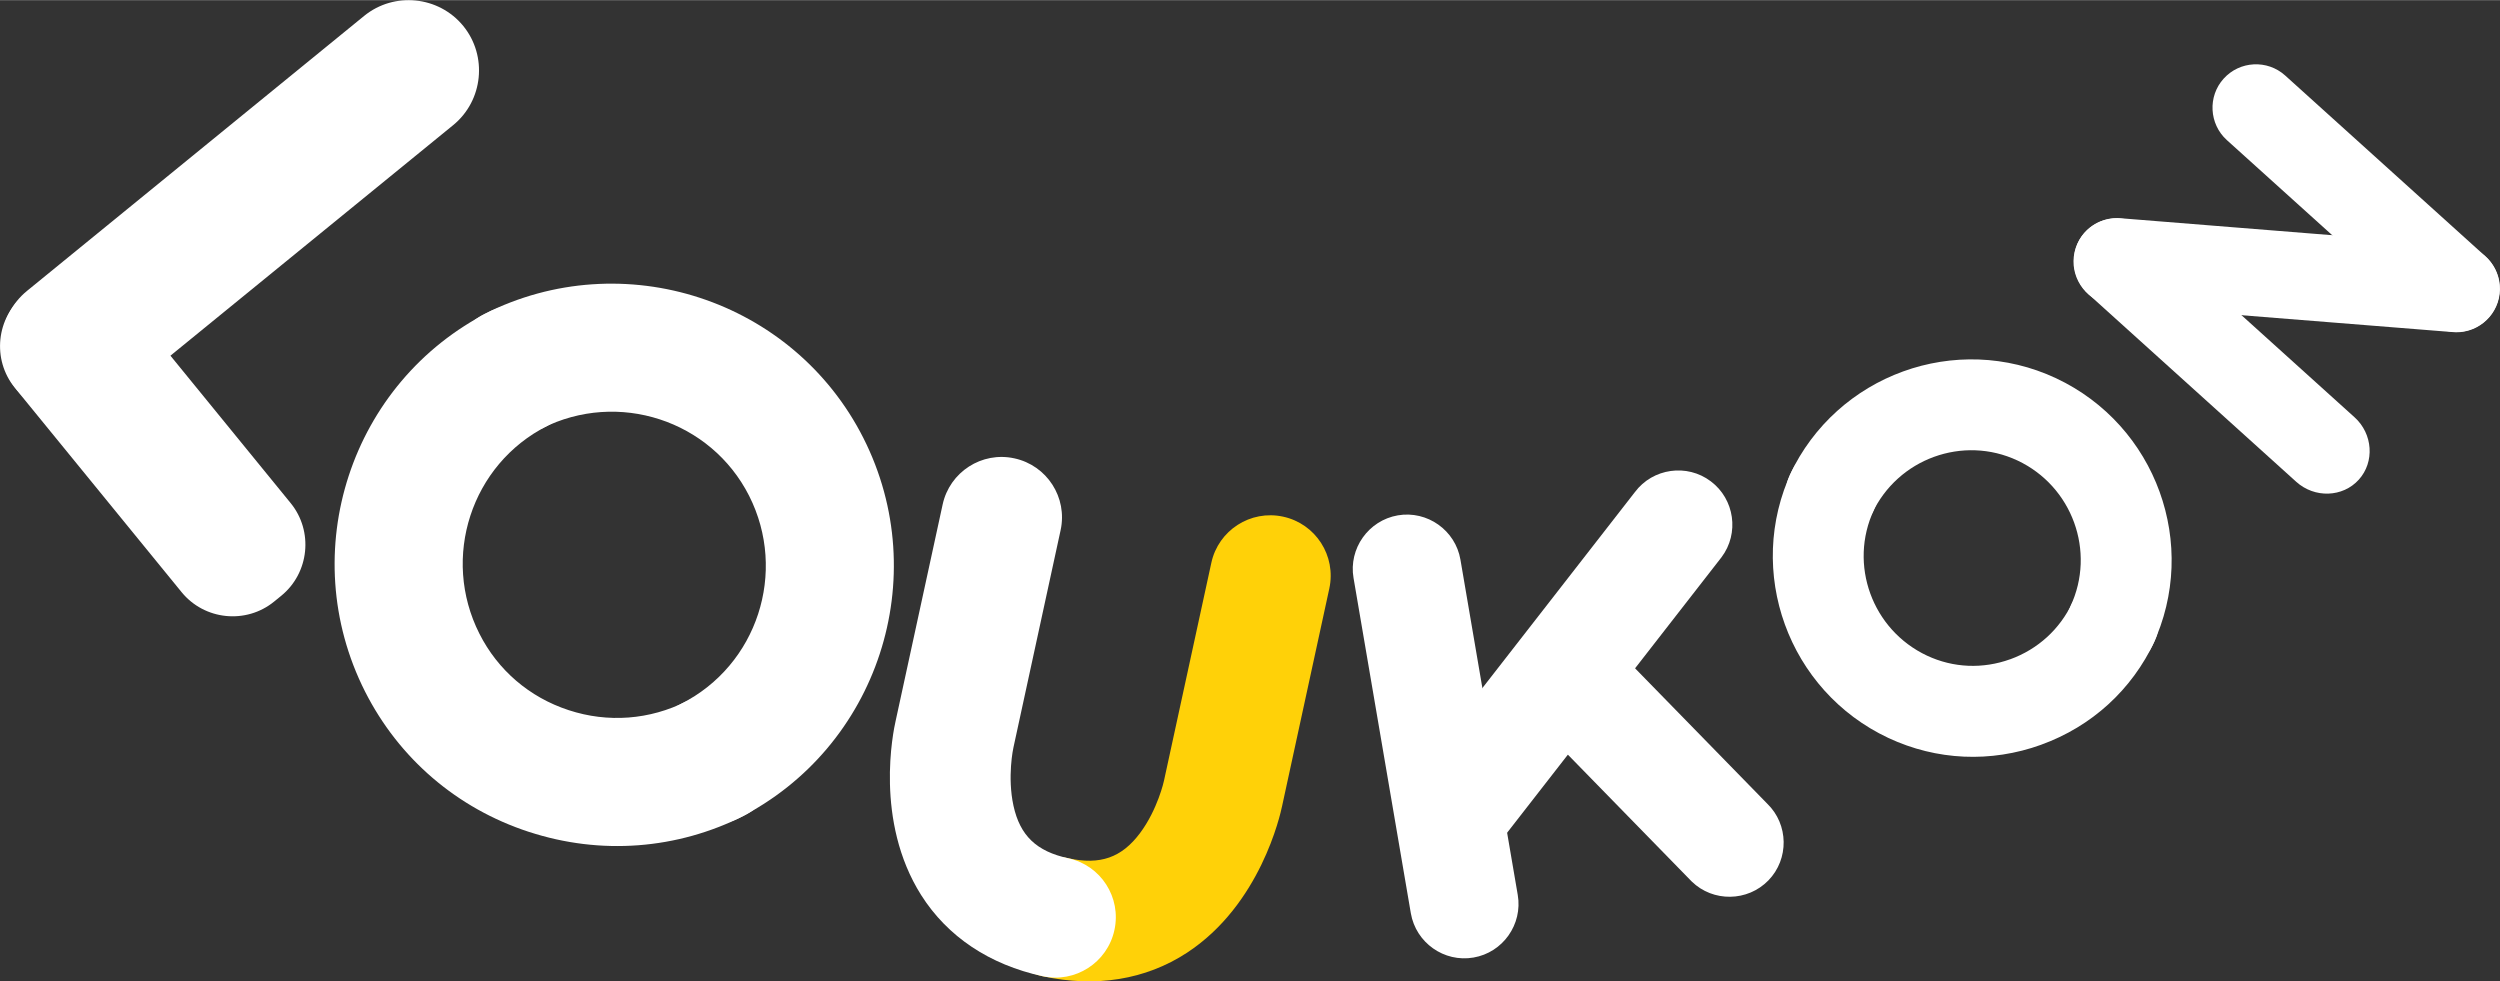
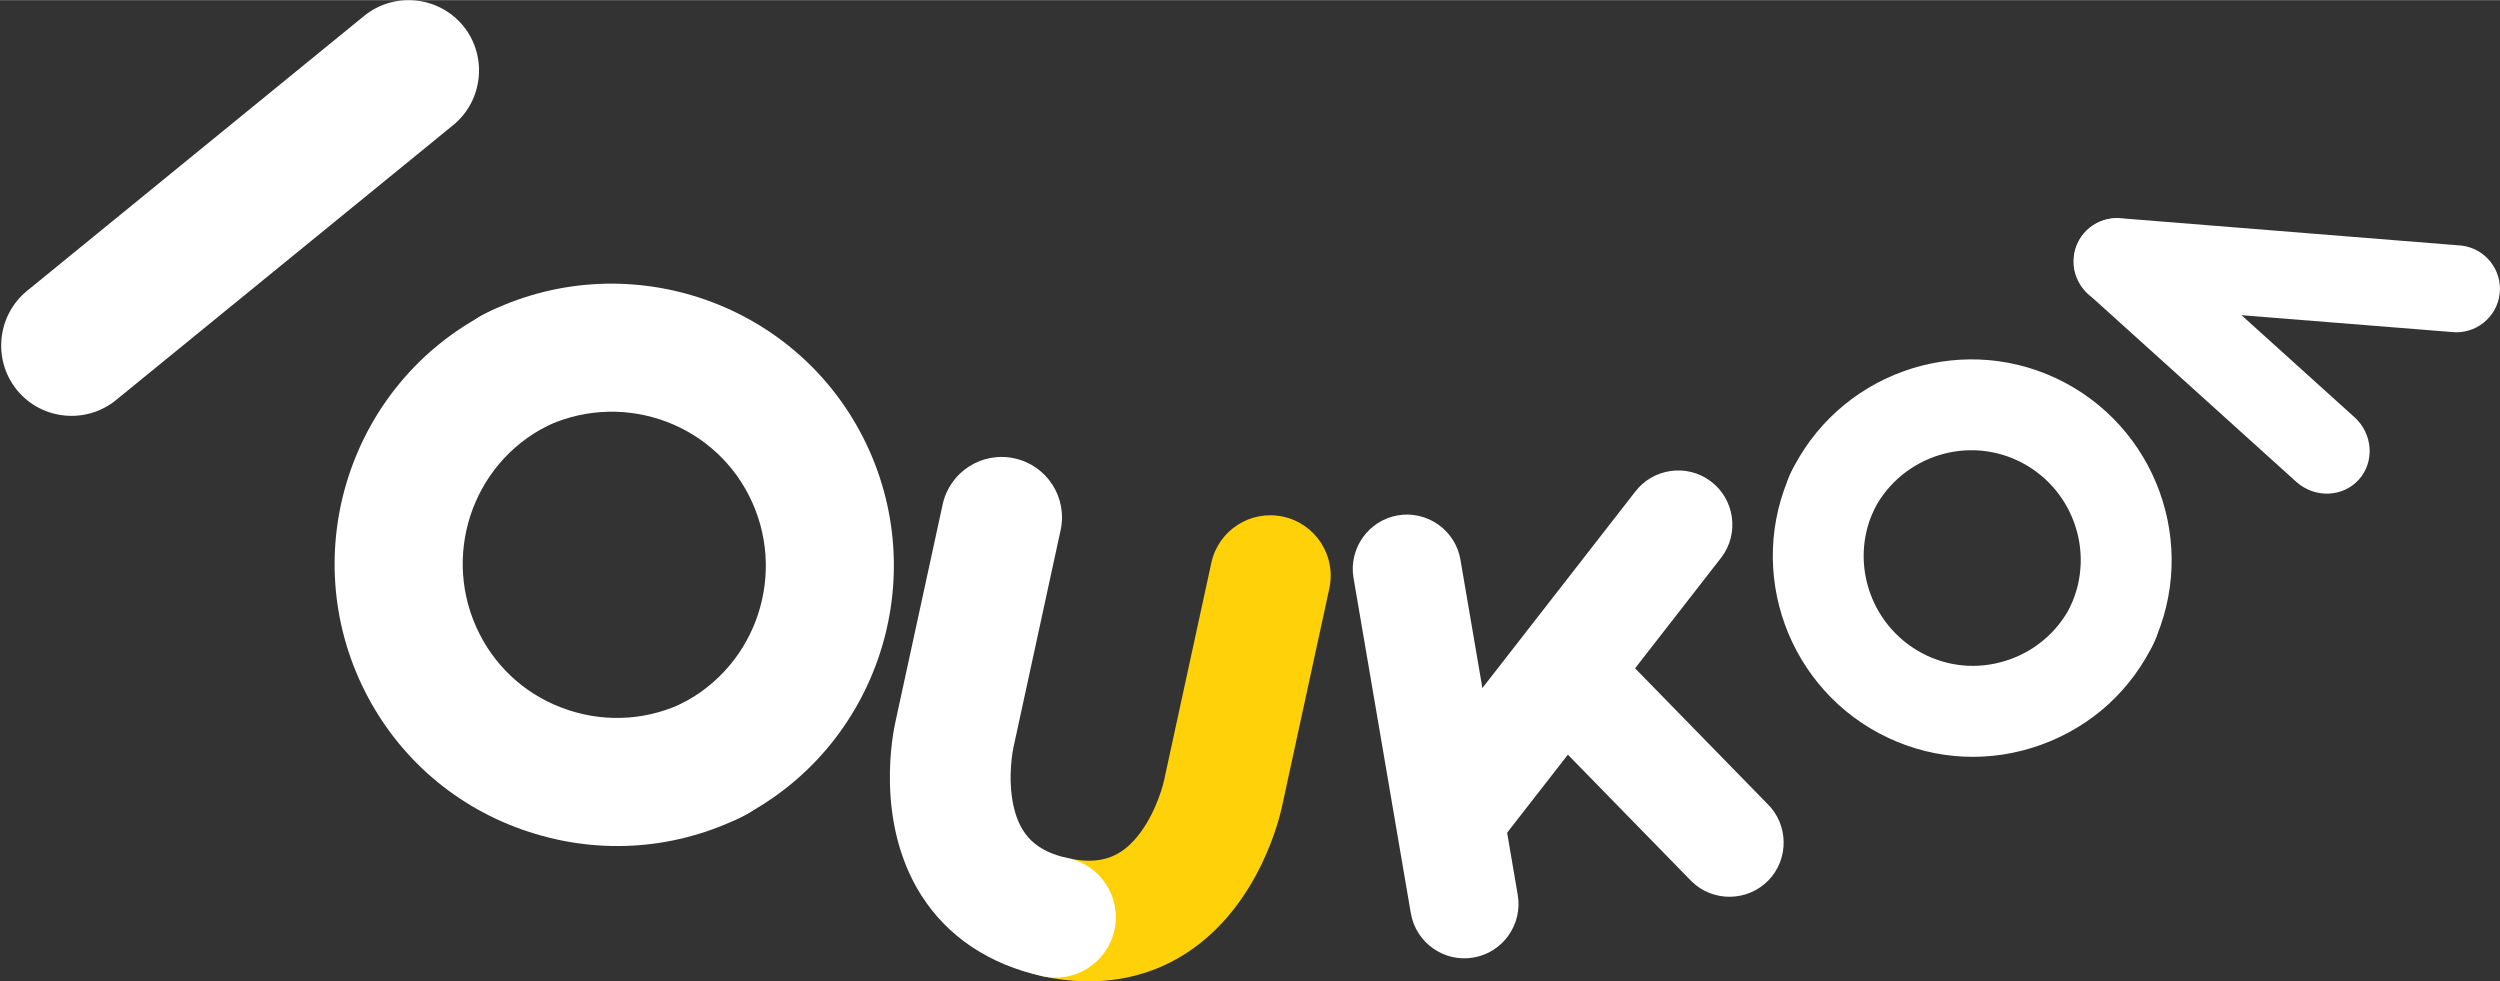
<svg xmlns="http://www.w3.org/2000/svg" xml:space="preserve" width="135px" height="53px" version="1.1" style="shape-rendering:geometricPrecision; text-rendering:geometricPrecision; image-rendering:optimizeQuality; fill-rule:evenodd; clip-rule:evenodd" viewBox="0 0 304.89 119.66">
  <rect x="0" y="0" width="304.89" height="119.66" fill="#333333" stroke="none" />
  <defs>
    <style type="text/css">
   
    .fil1 {fill:#FFD108;fill-rule:nonzero}
    .fil0 {fill:white;fill-rule:nonzero}
   
  </style>
  </defs>
  <g id="Camada_x0020_1">
    <path class="fil0" d="M84.18 100.19c-1.9,-0.62 -3.56,-1.97 -4.54,-3.89 -1.94,-3.86 -0.4,-8.55 3.45,-10.5 9.26,-4.68 12.97,-16.05 8.27,-25.35 -4.67,-9.22 -15.99,-12.91 -25.25,-8.23 -3.85,1.95 -8.55,0.4 -10.49,-3.44 -1.95,-3.85 -0.41,-8.55 3.44,-10.5 16.94,-8.56 37.69,-1.78 46.24,15.13 8.58,16.98 1.78,37.76 -15.16,46.33 -1.93,0.97 -4.07,1.07 -5.96,0.45z" />
    <path class="fil0" d="M64.46 101.42c-8.73,-2.86 -15.81,-8.94 -19.94,-17.1 -8.58,-16.98 -1.78,-37.76 15.17,-46.33 3.84,-1.95 8.55,-0.4 10.49,3.45 1.94,3.84 0.4,8.54 -3.45,10.49 -9.26,4.68 -12.96,16.05 -8.26,25.34 2.24,4.44 6.1,7.75 10.86,9.31 0.01,0 0.02,0.01 0.03,0.01 4.78,1.57 9.88,1.18 14.36,-1.08 3.84,-1.95 8.54,-0.4 10.49,3.44 1.94,3.86 0.4,8.55 -3.45,10.5 -8.19,4.14 -17.52,4.84 -26.26,1.98 -0.02,0 -0.03,0 -0.04,-0.01z" />
    <path class="fil0" d="M259.41 81.5c-1.34,0.48 -2.85,0.45 -4.24,-0.2 -2.77,-1.29 -3.96,-4.6 -2.67,-7.37 3.13,-6.67 0.23,-14.65 -6.46,-17.79 -6.64,-3.11 -14.59,-0.22 -17.72,6.45 -1.29,2.77 -4.59,3.96 -7.37,2.67 -2.77,-1.31 -3.96,-4.6 -2.66,-7.38 5.72,-12.2 20.28,-17.48 32.46,-11.77 12.22,5.74 17.51,20.32 11.79,32.53 -0.65,1.38 -1.8,2.38 -3.13,2.86z" />
    <path class="fil0" d="M248.93 90.81c-6.14,2.22 -12.75,1.92 -18.63,-0.83 -12.22,-5.74 -17.51,-20.33 -11.79,-32.53 1.3,-2.77 4.6,-3.97 7.37,-2.67 2.77,1.3 3.97,4.61 2.66,7.38 -3.12,6.66 -0.22,14.64 6.47,17.78 3.2,1.5 6.8,1.65 10.15,0.44 0,0 0.01,0 0.01,0 3.36,-1.22 6.05,-3.67 7.56,-6.89 1.3,-2.77 4.6,-3.96 7.37,-2.66 2.77,1.3 3.96,4.6 2.66,7.37 -2.76,5.9 -7.67,10.38 -13.81,12.6 0,0 -0.01,0.01 -0.02,0.01z" />
-     <path class="fil0" d="M35.45 61.34l-20.34 -24.94c-2.8,-3.42 -7.88,-3.93 -11.3,-1.15l-0.86 0.71c-3.42,2.79 -3.94,7.88 -1.15,11.3l20.34 24.93c2.79,3.43 7.88,3.95 11.3,1.15l0.86 -0.7c3.42,-2.79 3.94,-7.88 1.15,-11.3z" />
    <path class="fil0" d="M56.5 3.15c-2.99,-3.66 -8.43,-4.21 -12.09,-1.23l-41.12 33.54c-3.65,2.99 -4.21,8.42 -1.22,12.09 2.98,3.66 8.42,4.21 12.08,1.22l41.12 -33.53c3.66,-2.99 4.21,-8.43 1.23,-12.09z" />
    <path class="fil1" d="M127.16 119.04c-3.97,-0.86 -6.49,-4.78 -5.63,-8.76 0.86,-3.97 4.78,-6.49 8.75,-5.63 3.89,0.85 6.5,-0.07 8.74,-3.05 2.16,-2.88 2.94,-6.39 2.94,-6.43l5.77 -26.55c0.86,-3.97 4.78,-6.49 8.75,-5.63 3.98,0.86 6.5,4.78 5.64,8.76l-5.75 26.49c-0.23,1.12 -2.66,12.08 -11.62,17.94 -5.02,3.28 -11.1,4.27 -17.59,2.86z" />
    <path class="fil0" d="M127.16 119.04c-6.49,-1.41 -11.61,-4.83 -14.82,-9.9 -5.72,-9.05 -3.39,-20.03 -3.11,-21.25l5.73 -26.38c0.86,-3.97 4.78,-6.5 8.75,-5.63 3.98,0.86 6.5,4.78 5.64,8.75l-5.75 26.49c-0.03,0.1 -0.77,3.61 0,7.13 0.8,3.64 2.8,5.56 6.68,6.4 3.98,0.86 6.5,4.78 5.63,8.76 -0.86,3.97 -4.78,6.49 -8.75,5.63z" />
-     <path class="fil0" d="M271.19 9.57l0 0c-1.96,2.16 -1.78,5.53 0.38,7.49l24.43 22.05c2.16,1.95 5.53,1.78 7.49,-0.38 1.95,-2.17 1.78,-5.54 -0.39,-7.5l-24.42 -22.05c-2.17,-1.95 -5.53,-1.78 -7.49,0.39z" />
    <path class="fil0" d="M304.85 35.8l0 0c-0.33,2.9 -2.97,5 -5.87,4.67l-41.4 -3.31c-2.9,-0.34 -5,-2.98 -4.67,-5.88 0.33,-2.89 2.97,-5 5.87,-4.67l41.4 3.32c2.9,0.33 5,2.97 4.67,5.87z" />
    <path class="fil0" d="M254.26 28.31l0 0c-1.96,2.17 -1.72,5.6 0.52,7.62l25.26 22.81c2.24,2.02 5.67,1.91 7.63,-0.26 1.95,-2.16 1.72,-5.59 -0.52,-7.61l-25.26 -22.81c-2.24,-2.03 -5.67,-1.91 -7.63,0.25z" />
    <path class="fil0" d="M215.53 98l-21.86 -22.39c-0.82,-0.8 -1.8,-1.31 -2.84,-1.59 -2.42,3.35 -4.52,6.93 -7.22,10.07 0.25,0.36 0.52,0.7 0.85,1.01l21.86 22.39c2.6,2.53 6.81,2.47 9.35,-0.14 2.53,-2.61 2.47,-6.82 -0.14,-9.35z" />
    <path class="fil0" d="M173.17 104.61l0 0c-2.91,-2.19 -3.49,-6.35 -1.3,-9.26l27.52 -35.36c2.18,-2.91 6.35,-3.5 9.25,-1.31 2.91,2.18 3.5,6.35 1.31,9.26l-27.52 35.36c-2.19,2.91 -6.35,3.49 -9.26,1.31z" />
    <path class="fil0" d="M170.48 62.83l0 0c-3.59,0.62 -6.02,4.05 -5.41,7.63l6.99 40.9c0.62,3.59 4.05,6.02 7.64,5.4 3.58,-0.61 6.01,-4.04 5.4,-7.63l-6.99 -40.89c-0.61,-3.59 -4.05,-6.02 -7.63,-5.41z" />
  </g>
</svg>